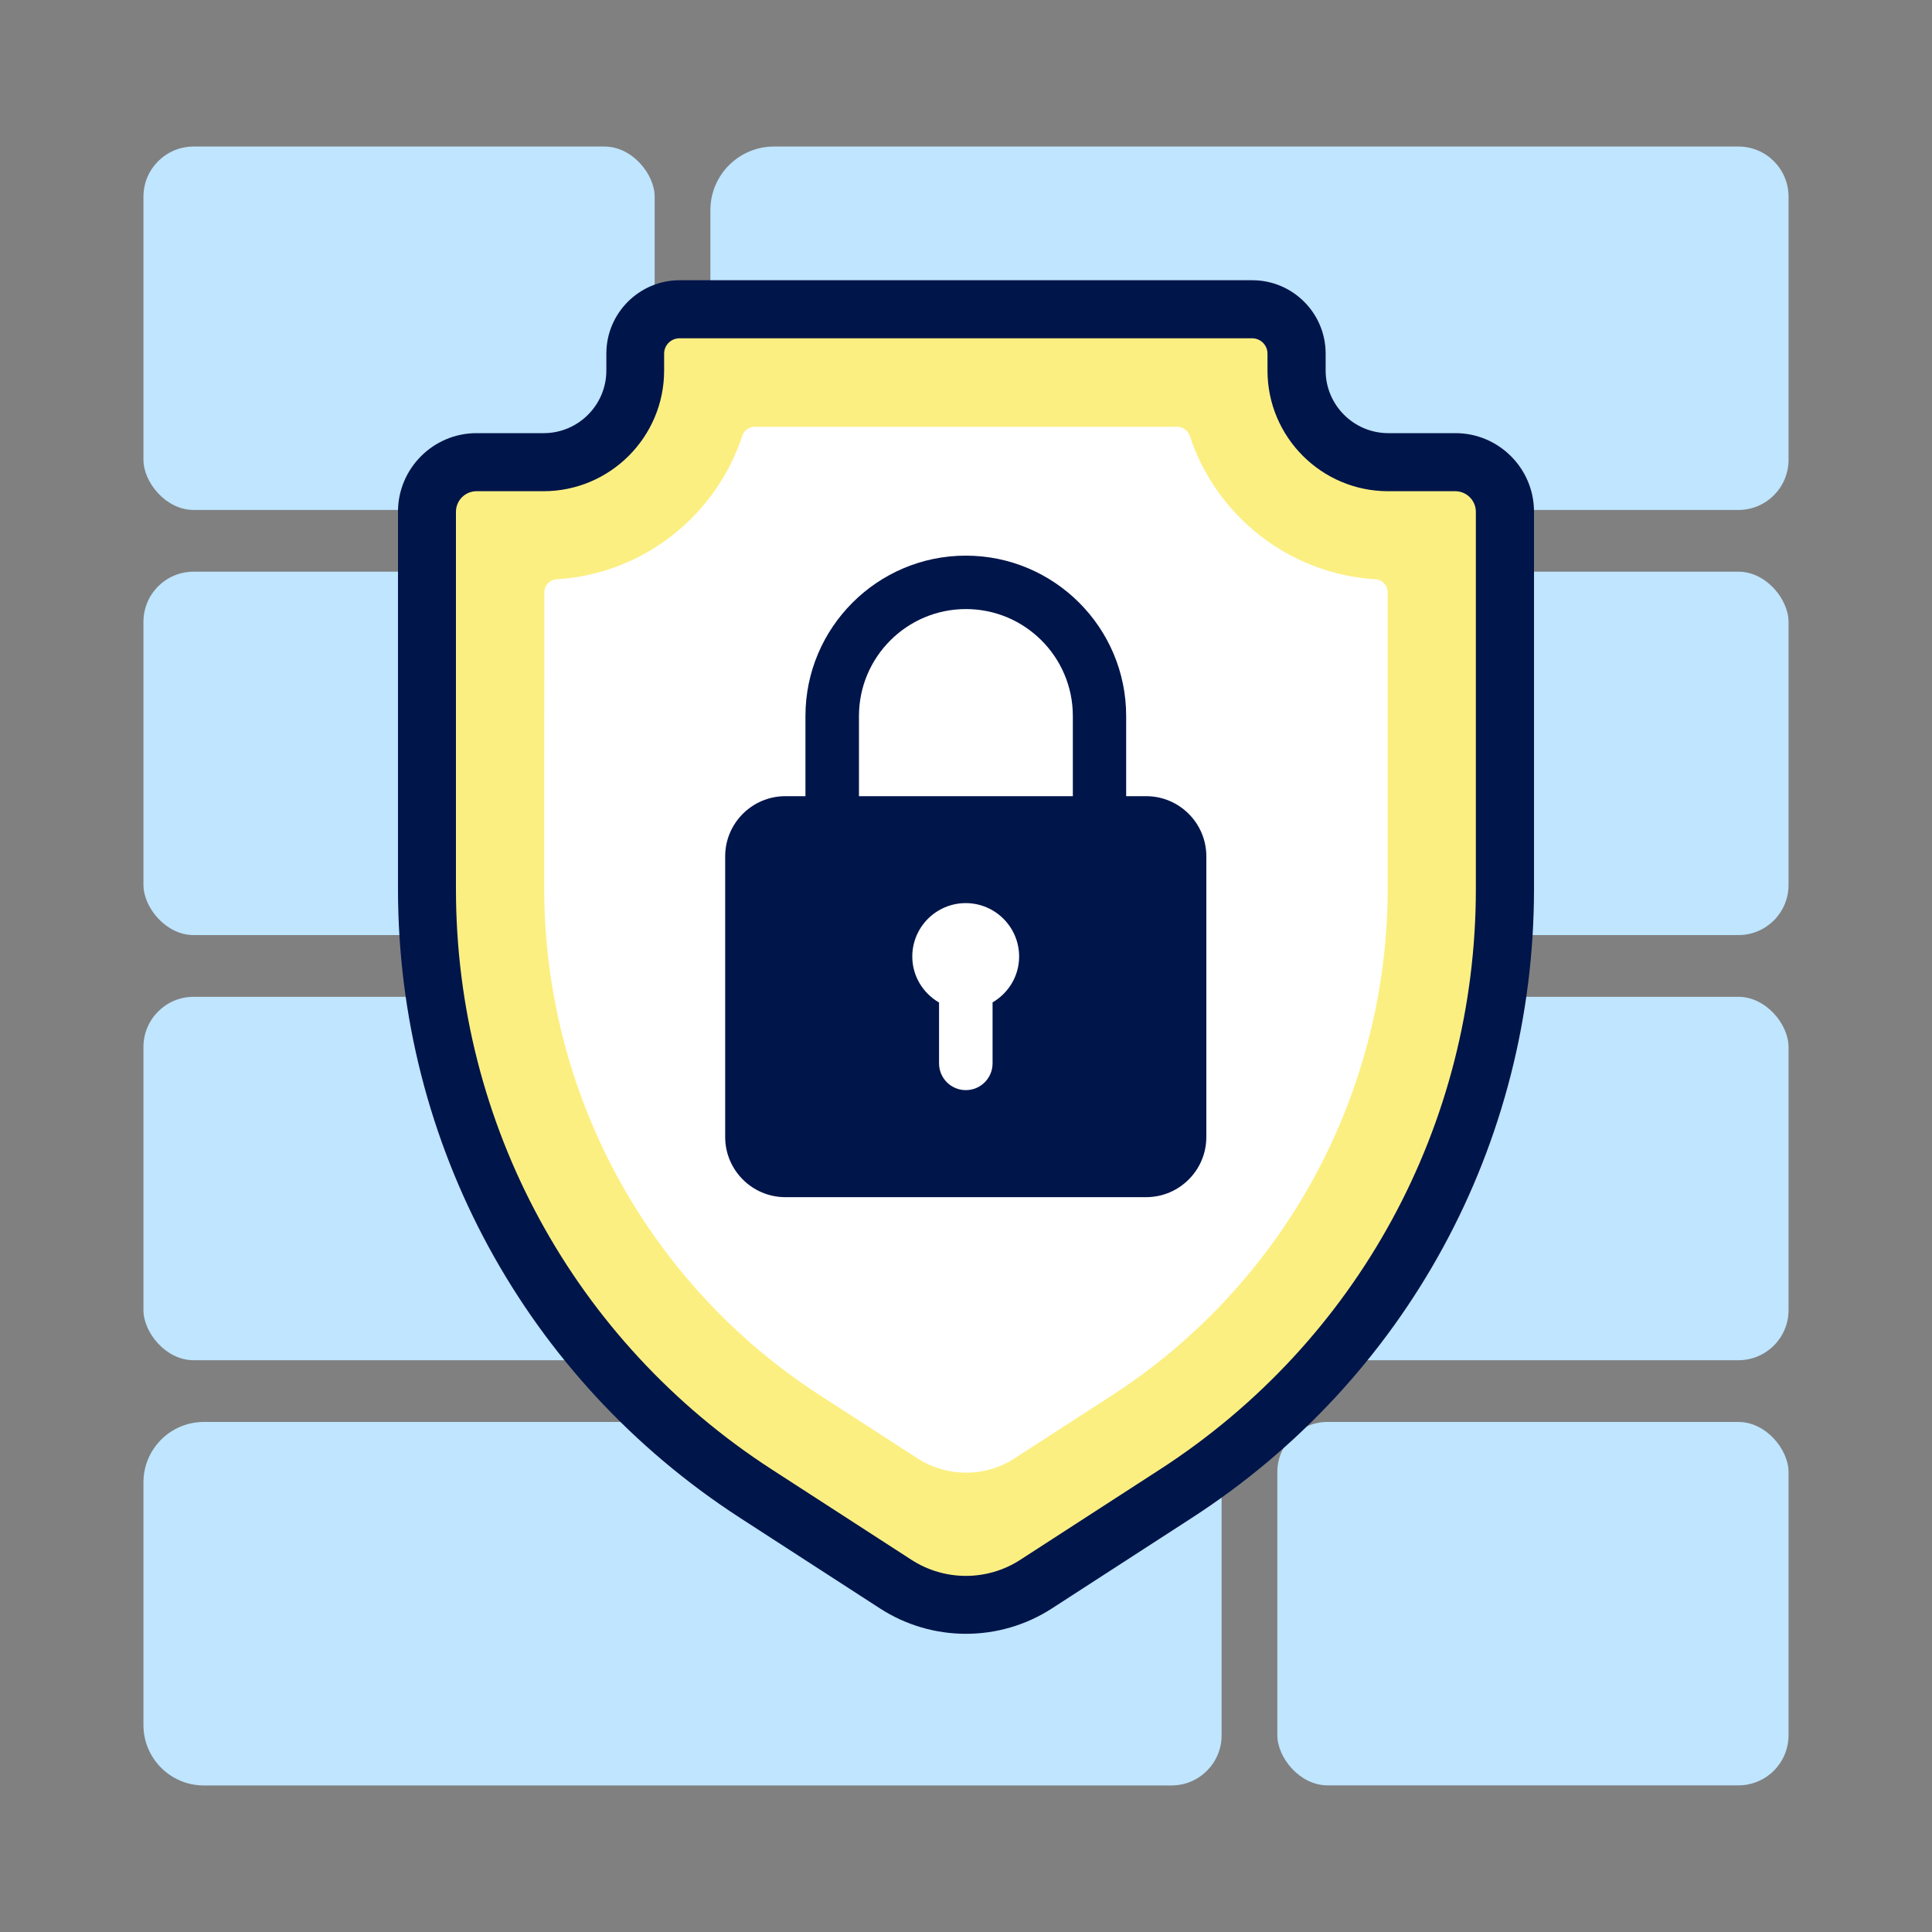
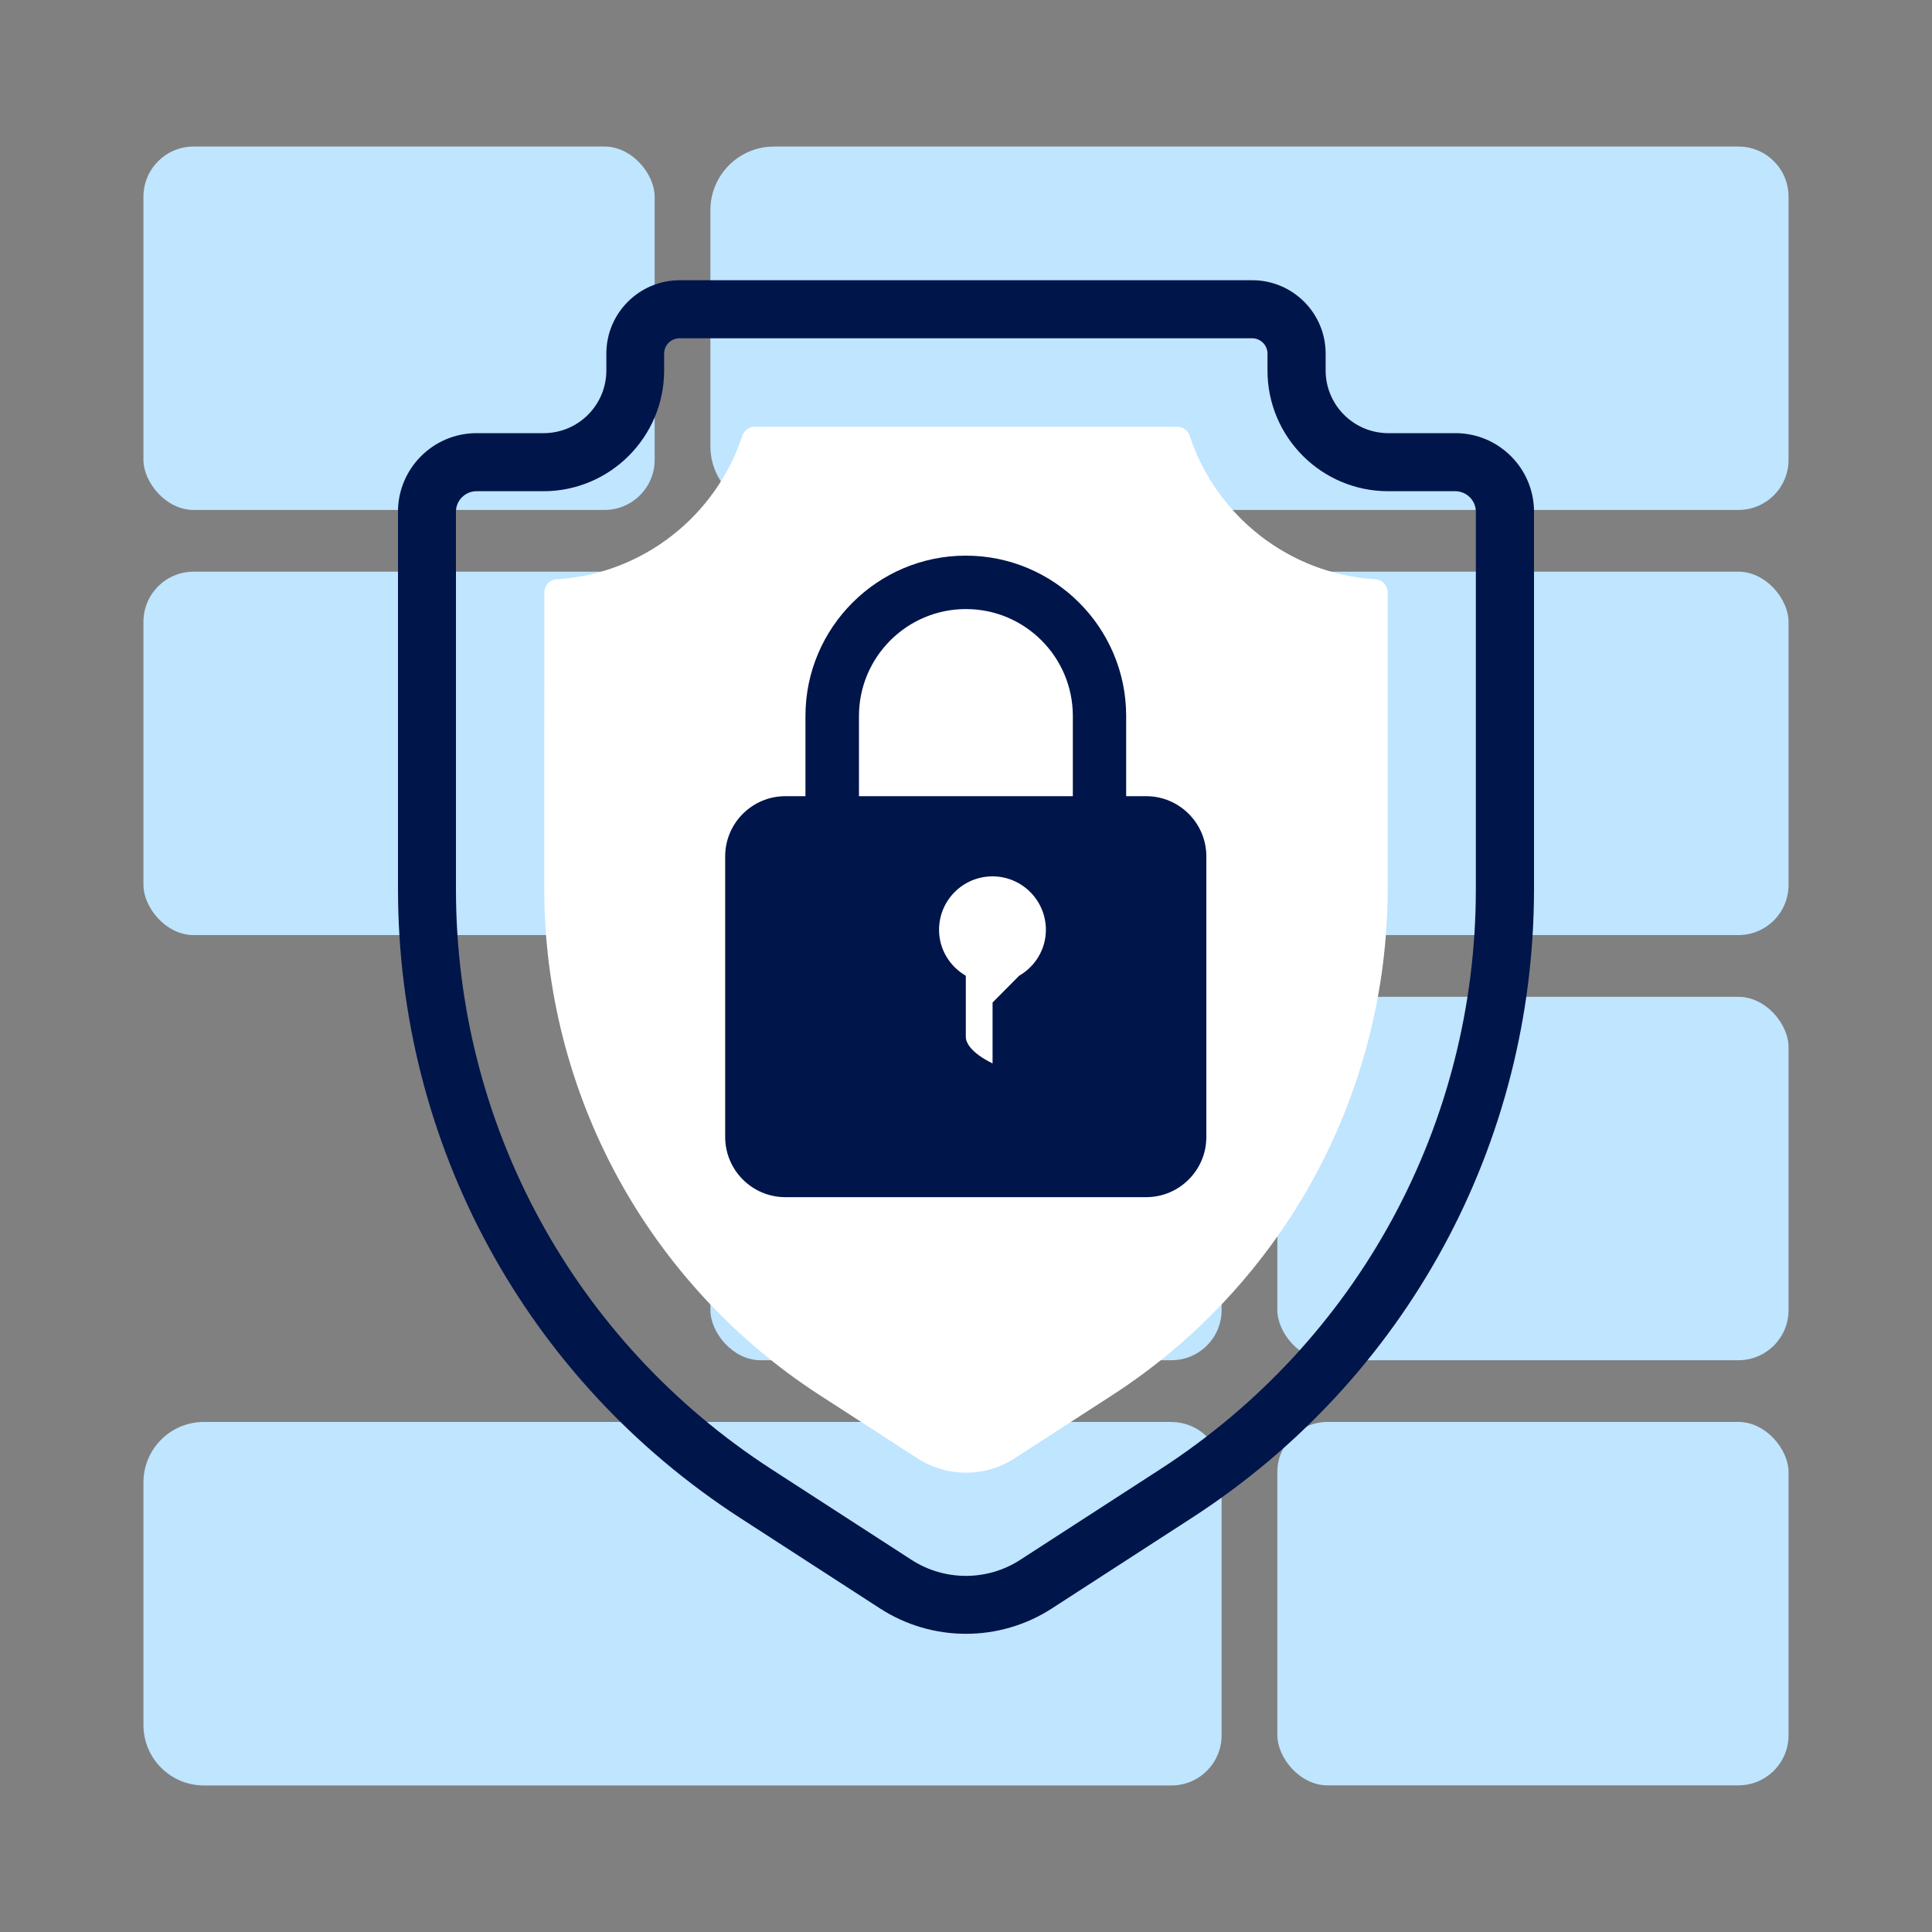
<svg xmlns="http://www.w3.org/2000/svg" id="Layer_1" data-name="Layer 1" viewBox="0 0 200 200">
  <rect x="0" y="0" width="200" height="200" fill="#808080" stroke="none" />
  <defs>
    <style>
      .cls-1 {
        fill: #00154a;
      }

      .cls-2 {
        fill: #00154a;
      }

      .cls-3 {
        fill: #fff;
      }

      .cls-4 {
        fill: #fcef81;
      }

      .cls-5 {
        fill: #bfe5ff;
      }
    </style>
  </defs>
  <g>
    <g>
      <rect class="cls-5" x="14.85" y="15.17" width="52.92" height="37.62" rx="5.19" ry="5.19" />
      <path class="cls-5" d="M179.96,15.17h-99.84c-3.63,0-6.58,2.95-6.58,6.58v24.46c0,3.63,2.95,6.58,6.58,6.58h99.84c2.87,0,5.19-2.32,5.19-5.19v-27.24c0-2.87-2.32-5.19-5.19-5.19Z" />
    </g>
    <g>
      <rect class="cls-5" x="14.85" y="59.18" width="52.92" height="37.62" rx="5.19" ry="5.19" />
      <rect class="cls-5" x="73.54" y="59.18" width="52.92" height="37.62" rx="5.19" ry="5.19" />
      <rect class="cls-5" x="132.23" y="59.18" width="52.92" height="37.62" rx="5.19" ry="5.19" />
    </g>
    <g>
-       <rect class="cls-5" x="14.85" y="103.19" width="52.92" height="37.62" rx="5.19" ry="5.19" />
      <rect class="cls-5" x="73.54" y="103.19" width="52.92" height="37.62" rx="5.19" ry="5.19" />
      <rect class="cls-5" x="132.23" y="103.19" width="52.92" height="37.62" rx="5.19" ry="5.19" />
    </g>
    <g>
      <path class="cls-5" d="M121.27,147.2H21.1c-3.45,0-6.25,2.8-6.25,6.25v25.13c0,3.45,2.8,6.25,6.25,6.25h100.17c2.87,0,5.19-2.32,5.19-5.19v-27.24c0-2.87-2.32-5.19-5.19-5.19Z" />
      <rect class="cls-5" x="132.23" y="147.2" width="52.92" height="37.62" rx="5.19" ry="5.19" />
    </g>
  </g>
  <g>
-     <path class="cls-4" d="M155.79,60.55v-7.58c0-2.83-2.3-5.13-5.13-5.13h-6.95c-5.24,0-9.49-4.25-9.49-9.49v-1.75c0-2.54-2.05-4.59-4.59-4.59h-59.28c-2.54,0-4.59,2.05-4.59,4.59v1.75c0,5.24-4.25,9.49-9.49,9.49h-6.95c-2.83,0-5.13,2.3-5.13,5.13v39.05c0,25.29,12.82,48.85,34.05,62.59l14.48,9.37c4.42,2.86,10.11,2.86,14.53,0l14.48-9.37c21.23-13.74,34.05-37.3,34.05-62.59v-21.95" />
    <path class="cls-2" d="M100,167.7c-2.83,0-5.65-.8-8.12-2.4l-14.48-9.37c-21.77-14.09-34.76-37.98-34.76-63.9v-39.05c0-3.69,3-6.7,6.7-6.7h6.95c4.37,0,7.92-3.55,7.92-7.92v-1.75c0-3.4,2.76-6.16,6.16-6.16h59.28c3.4,0,6.16,2.76,6.16,6.16v1.75c0,4.37,3.55,7.92,7.92,7.92h6.95c3.69,0,6.7,3,6.7,6.7v7.58c0,.87-.7,1.57-1.57,1.57s-1.57-.7-1.57-1.57v-7.58c0-1.96-1.6-3.56-3.56-3.56h-6.95c-6.1,0-11.06-4.96-11.06-11.06v-1.75c0-1.66-1.35-3.02-3.02-3.02h-59.28c-1.67,0-3.02,1.35-3.02,3.02v1.75c0,6.1-4.96,11.06-11.06,11.06h-6.95c-1.96,0-3.56,1.6-3.56,3.56v39.05c0,24.86,12.46,47.76,33.33,61.27l14.48,9.37c3.9,2.53,8.93,2.53,12.83,0l14.48-9.37c20.87-13.51,33.33-36.41,33.33-61.27v-21.95c0-.87.7-1.57,1.57-1.57s1.57.7,1.57,1.57v21.95c0,25.93-13,49.82-34.76,63.9l-14.48,9.37c-2.47,1.6-5.29,2.4-8.12,2.4Z" />
    <path class="cls-3" d="M56.34,78.04v13.99c0,10.39,2.63,20.7,7.59,29.82,4.96,9.12,12.19,16.93,20.92,22.57l10.11,6.54c1.5.97,3.25,1.49,5.04,1.49s3.54-.51,5.04-1.49l10.11-6.54c8.72-5.64,15.95-13.45,20.91-22.57,4.96-9.12,7.59-19.43,7.59-29.82v-30.72c0-.71-.55-1.3-1.25-1.34-9-.55-16.53-6.61-19.24-14.85-.19-.56-.7-.94-1.28-.94h-43.76c-.58,0-1.1.38-1.28.94-2.71,8.24-10.24,14.31-19.24,14.85-.71.04-1.25.64-1.25,1.34v7.15" />
    <path class="cls-1" d="M99.99,169.13c-3.1,0-6.2-.88-8.9-2.63l-14.48-9.37c-22.17-14.36-35.41-38.69-35.41-65.11v-39.05c0-4.48,3.65-8.13,8.13-8.13h6.95c3.58,0,6.49-2.91,6.49-6.49v-1.75c0-4.18,3.4-7.59,7.59-7.59h59.28c4.18,0,7.59,3.4,7.59,7.59v1.75c0,3.58,2.91,6.49,6.49,6.49h6.95c4.48,0,8.13,3.65,8.13,8.13v39.05c0,26.41-13.24,50.75-35.42,65.11l-14.48,9.37c-2.7,1.75-5.8,2.63-8.9,2.63ZM49.33,50.85c-1.17,0-2.13.95-2.13,2.13v39.05c0,24.37,12.21,46.82,32.67,60.07l14.48,9.37c3.43,2.22,7.85,2.22,11.27,0l14.48-9.37c20.46-13.24,32.68-35.7,32.68-60.07v-39.05c0-1.17-.96-2.13-2.13-2.13h-6.95c-6.89,0-12.49-5.6-12.49-12.49v-1.75c0-.88-.71-1.59-1.59-1.59h-59.28c-.88,0-1.59.71-1.59,1.59v1.75c0,6.88-5.6,12.49-12.49,12.49h-6.95Z" />
-     <path class="cls-1" d="M118.66,82.42h-2.08v-8.3c0-9.16-7.45-16.6-16.6-16.6s-16.6,7.45-16.6,16.6v8.3h-2.08c-3.43,0-6.23,2.79-6.23,6.23v29.05c0,3.43,2.79,6.23,6.23,6.23h37.35c3.43,0,6.23-2.79,6.23-6.23v-29.05c0-3.43-2.79-6.23-6.23-6.23ZM102.75,103.78v6.3c0,1.53-1.24,2.77-2.77,2.77s-2.77-1.24-2.77-2.77v-6.3c-1.65-.96-2.77-2.72-2.77-4.76,0-3.05,2.48-5.53,5.53-5.53s5.53,2.48,5.53,5.53c0,2.04-1.12,3.8-2.77,4.76ZM88.92,82.42v-8.3c0-6.1,4.96-11.07,11.07-11.07s11.07,4.96,11.07,11.07v8.3h-22.14Z" />
+     <path class="cls-1" d="M118.66,82.42h-2.08v-8.3c0-9.16-7.45-16.6-16.6-16.6s-16.6,7.45-16.6,16.6v8.3h-2.08c-3.43,0-6.23,2.79-6.23,6.23v29.05c0,3.43,2.79,6.23,6.23,6.23h37.35c3.43,0,6.23-2.79,6.23-6.23v-29.05c0-3.43-2.79-6.23-6.23-6.23ZM102.75,103.78v6.3s-2.77-1.24-2.77-2.77v-6.3c-1.65-.96-2.77-2.72-2.77-4.76,0-3.05,2.48-5.53,5.53-5.53s5.53,2.48,5.53,5.53c0,2.04-1.12,3.8-2.77,4.76ZM88.92,82.42v-8.3c0-6.1,4.96-11.07,11.07-11.07s11.07,4.96,11.07,11.07v8.3h-22.14Z" />
  </g>
</svg>